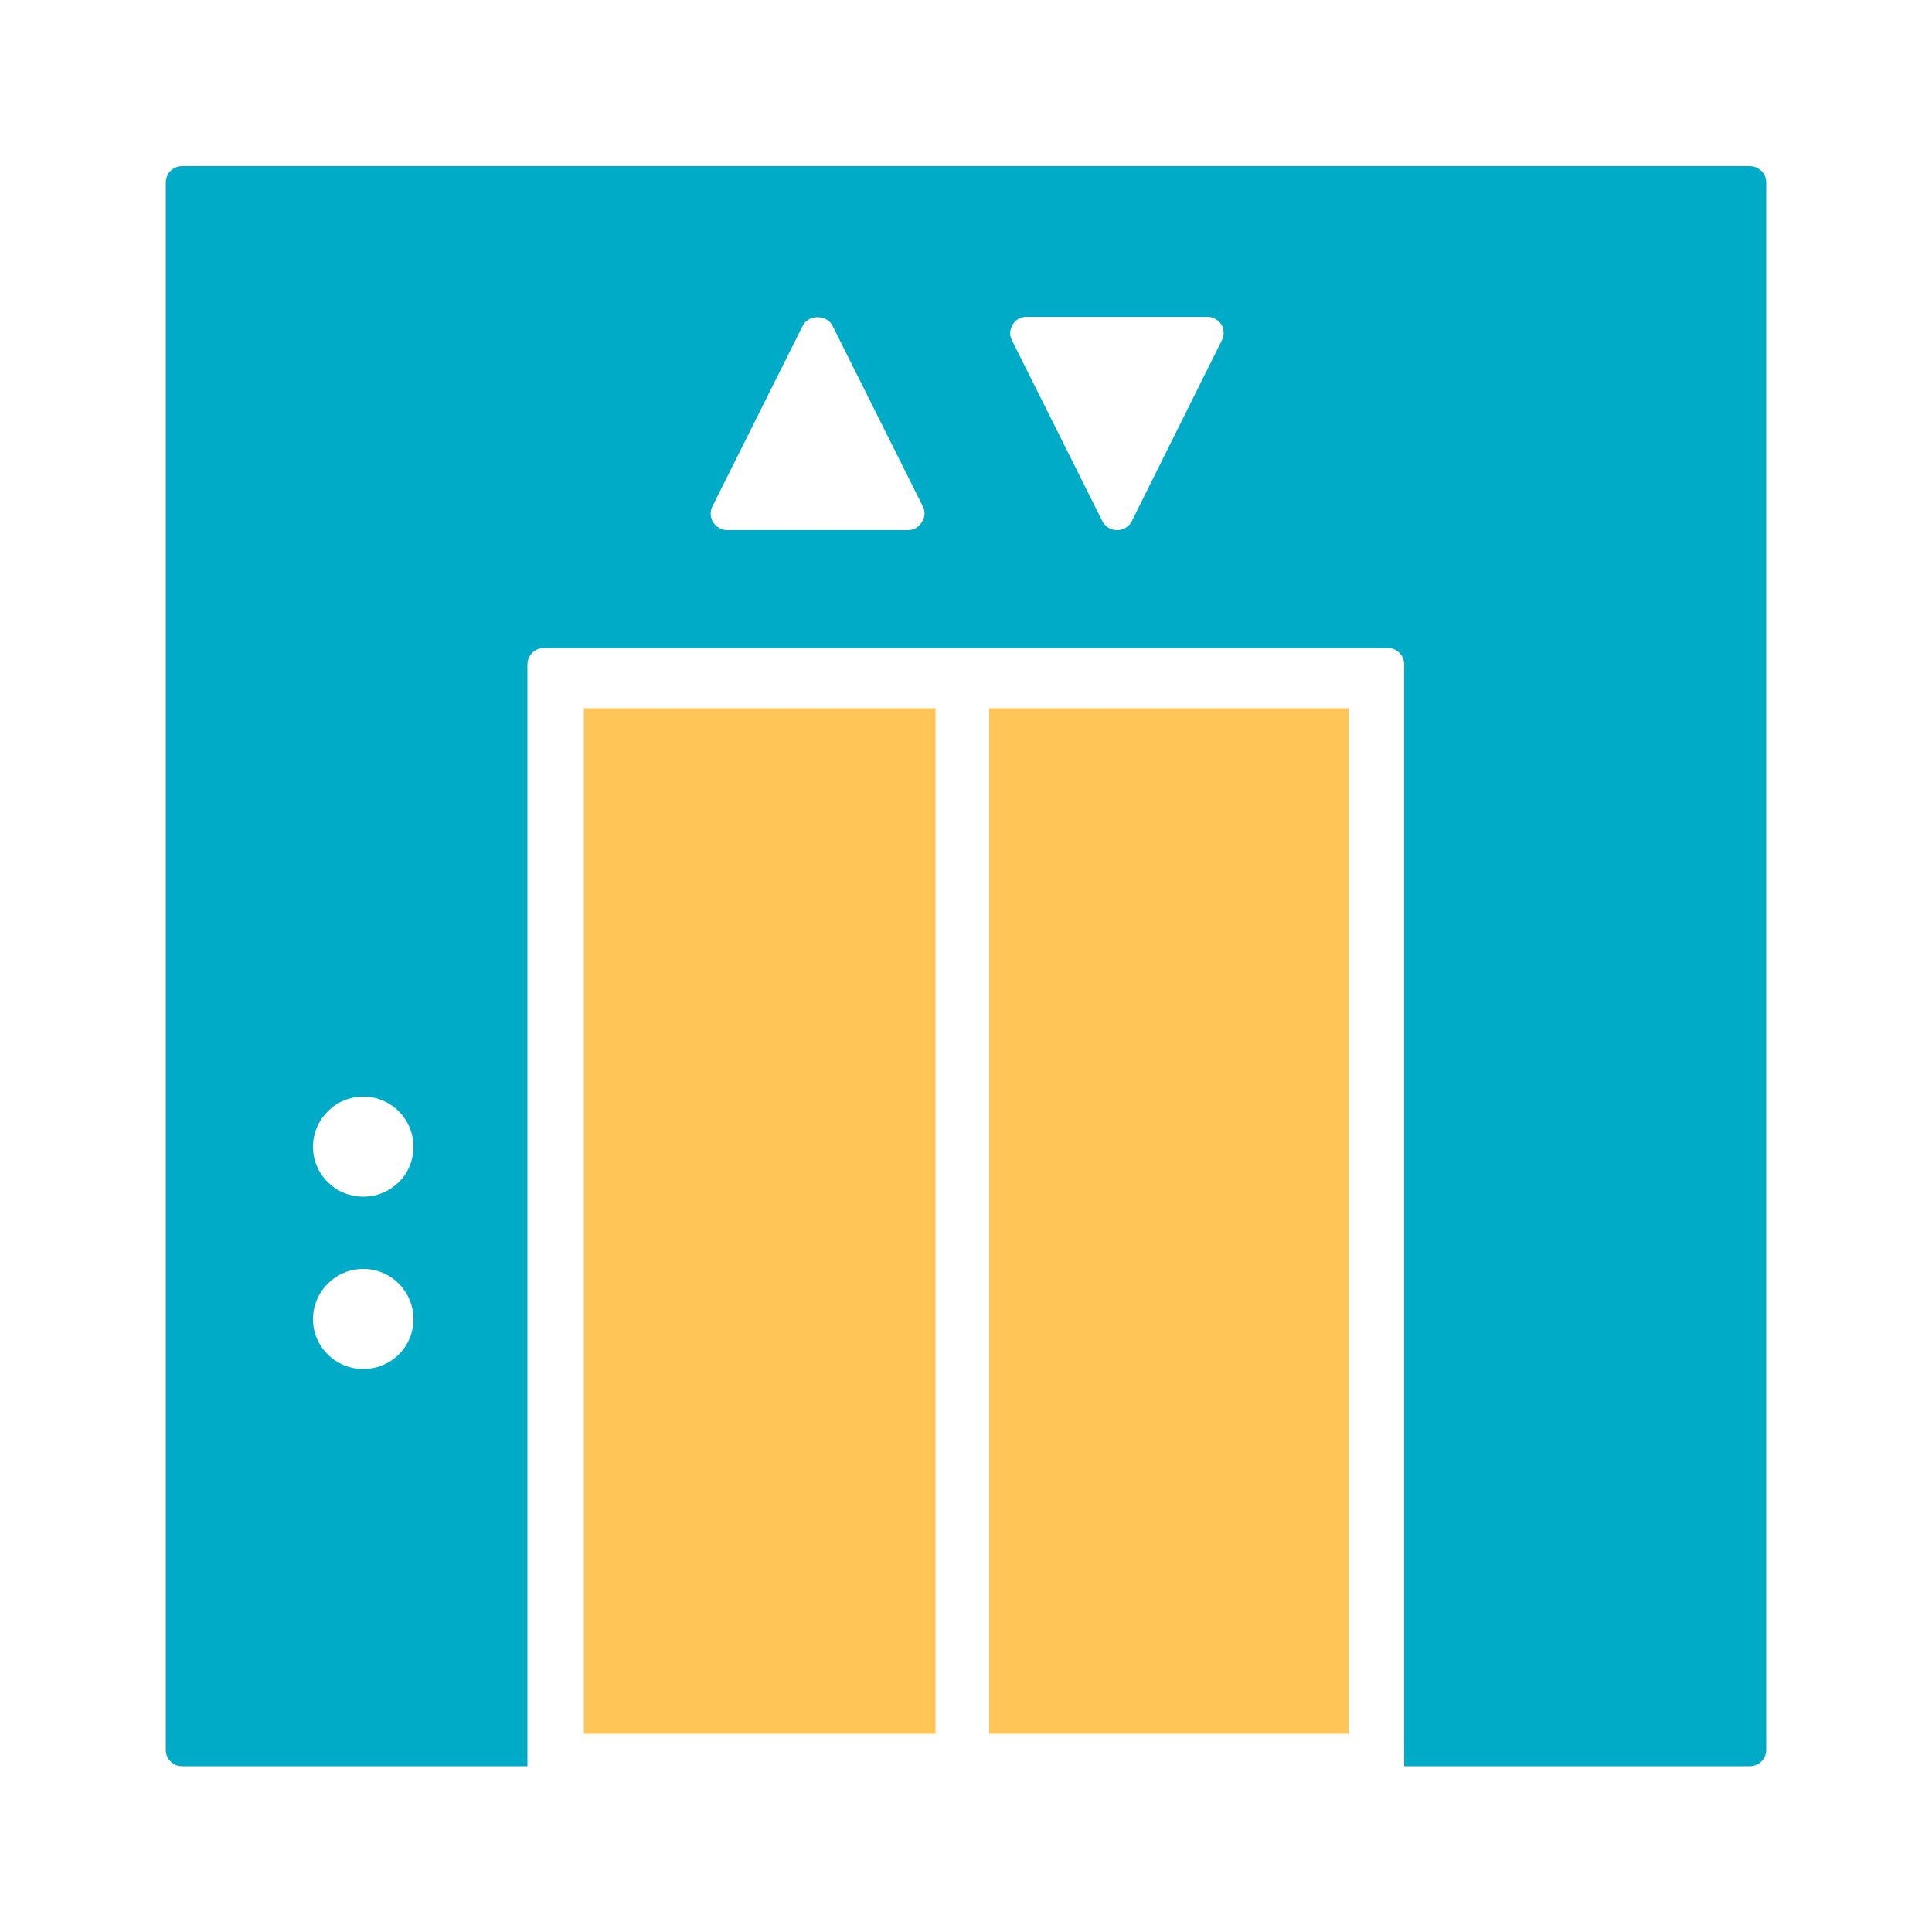
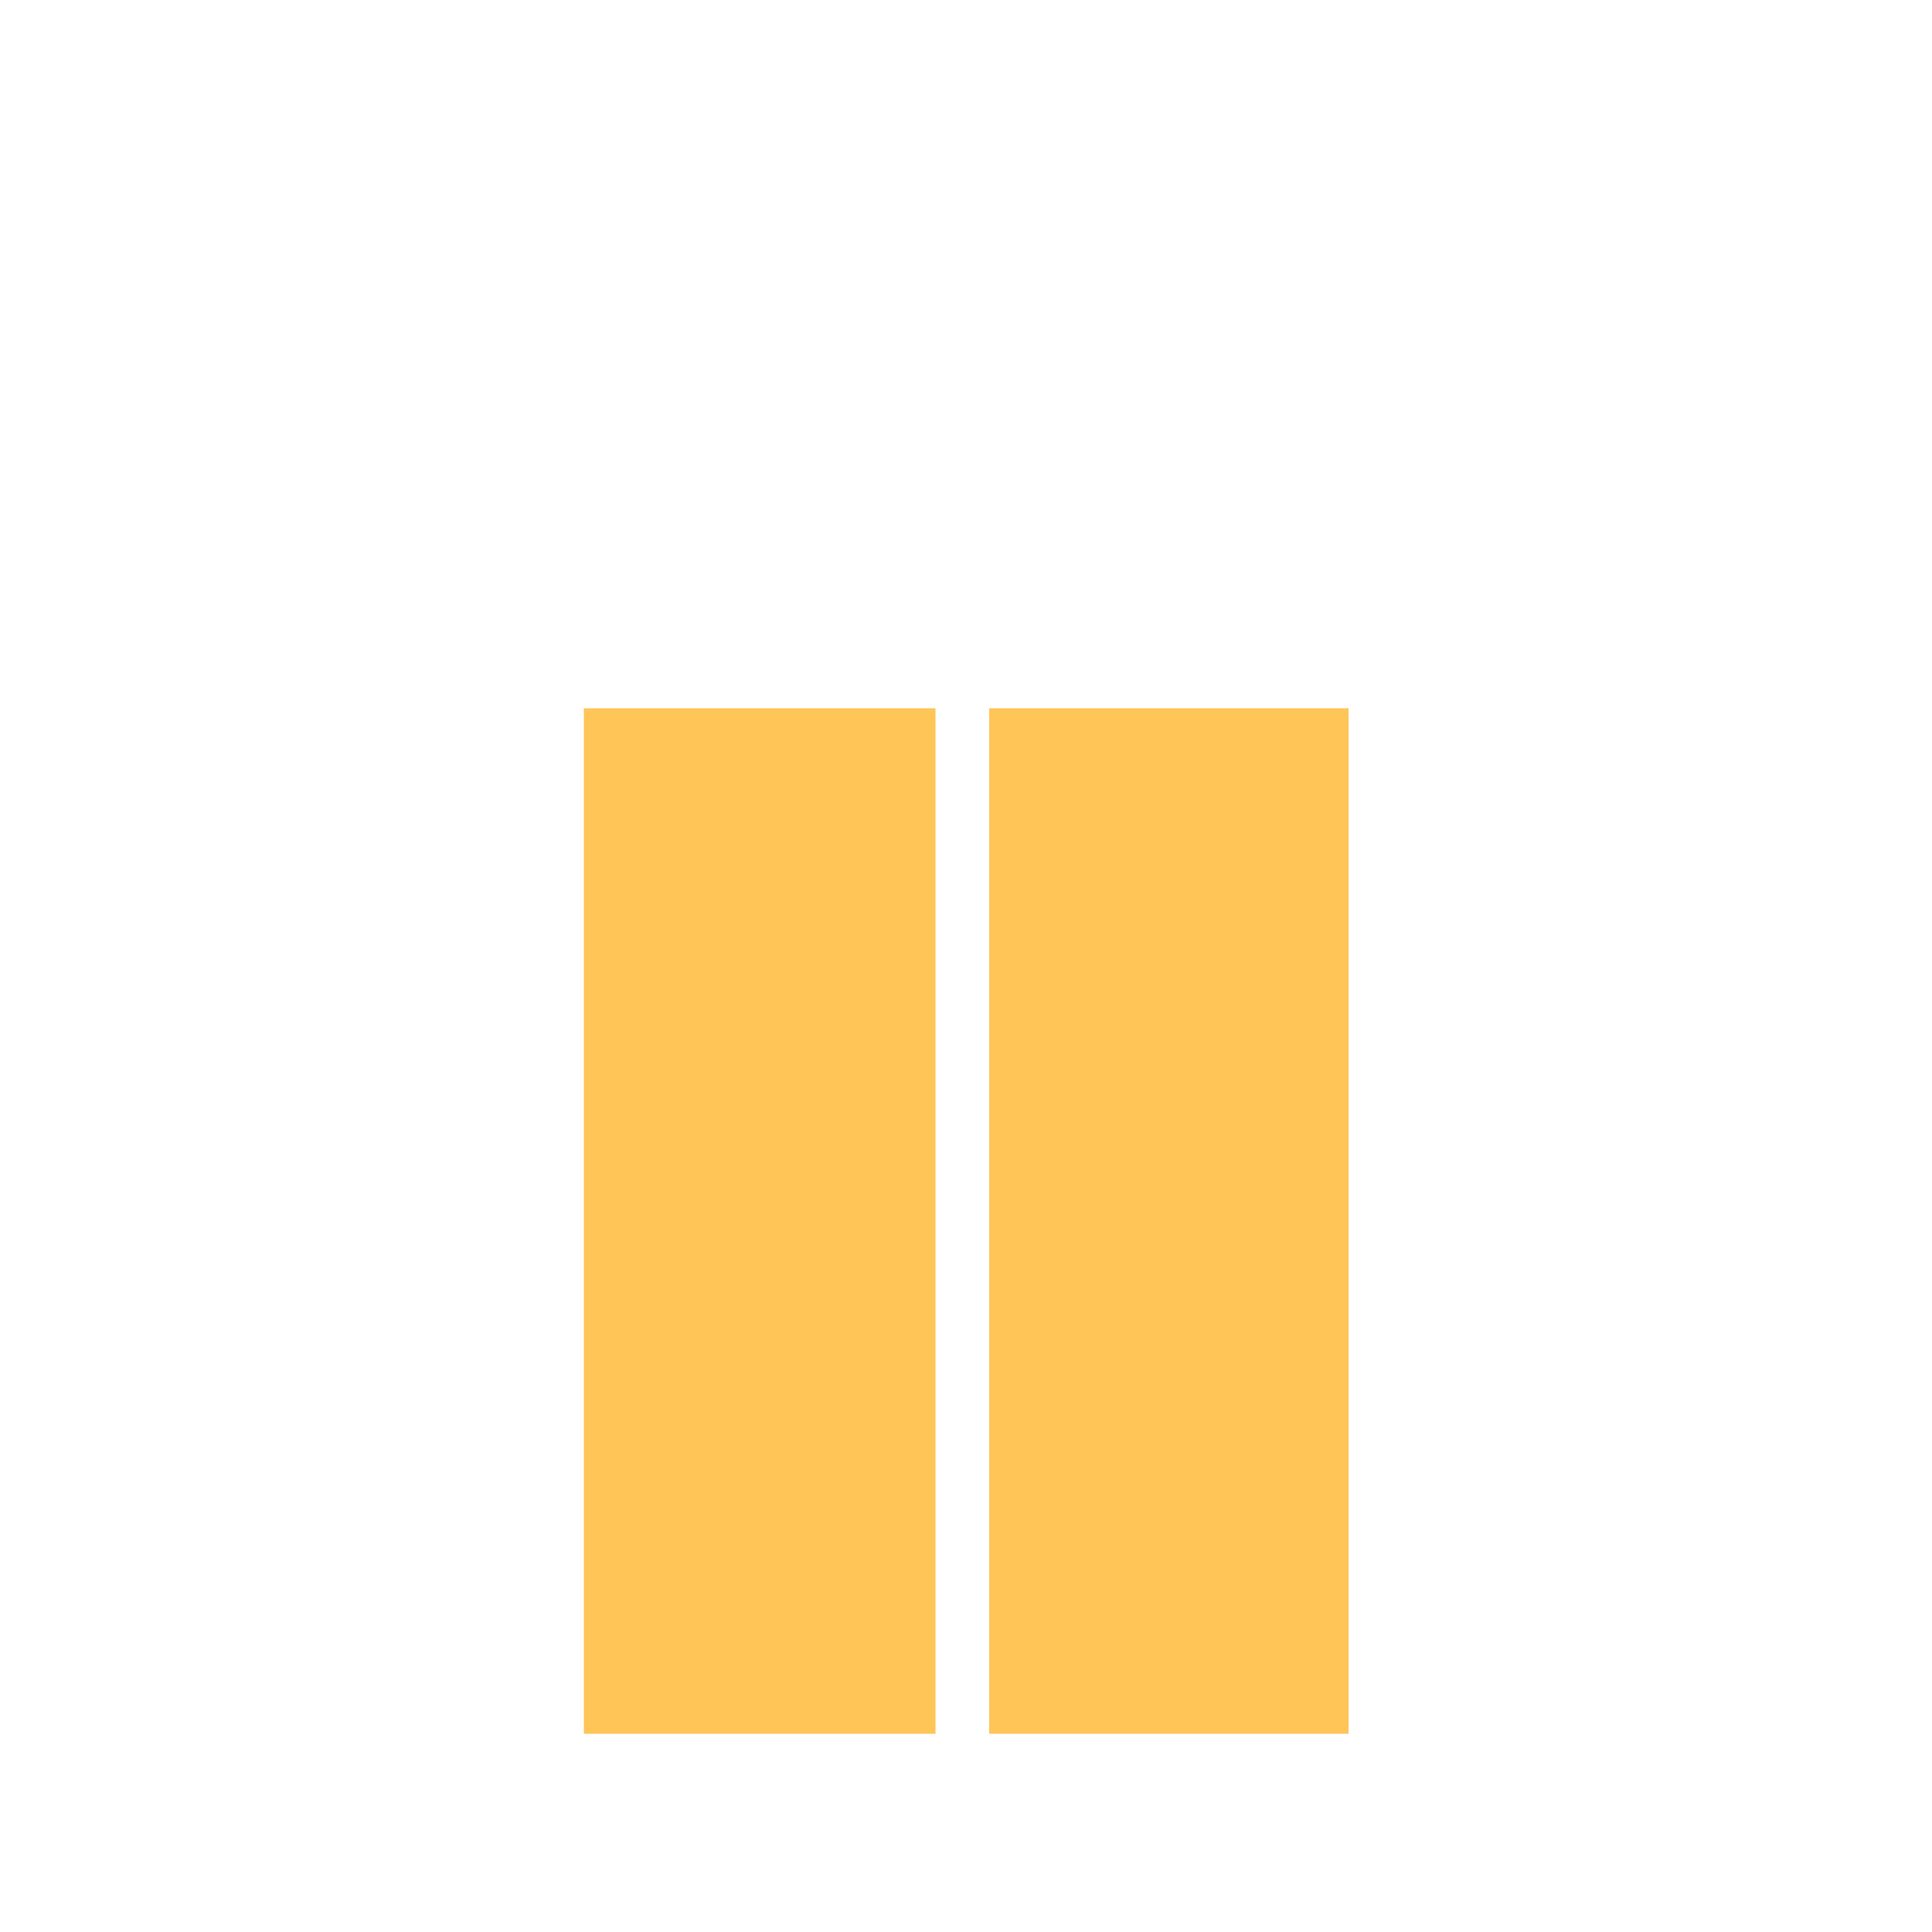
<svg xmlns="http://www.w3.org/2000/svg" id="Layer_1" version="1.1" viewBox="0 0 50 50">
  <path d="M34.9,18.33h-9.3v26.54h9.3v-26.54Z" fill="#ffc557" />
  <path d="M24.21,18.33h-9.1v26.54h9.1v-26.54Z" fill="#ffc557" />
-   <path d="M45.28,4.3H4.71c-.23,0-.42.19-.42.42v40.57c0,.23.19.42.42.42h8.94v-28.51c0-.24.19-.43.43-.43h21.84c.23,0,.42.19.42.43v28.51h8.94c.24,0,.43-.19.43-.42V4.72c0-.23-.19-.42-.43-.42ZM9.4,30.97c-.72,0-1.3-.58-1.3-1.29s.58-1.3,1.3-1.3,1.3.58,1.3,1.3-.58,1.29-1.3,1.29ZM9.4,35.43c-.72,0-1.3-.58-1.3-1.29s.58-1.3,1.3-1.3,1.3.58,1.3,1.3-.58,1.29-1.3,1.29ZM23.86,13.51c-.08.13-.21.21-.36.21h-4.68c-.15,0-.28-.08-.37-.21-.07-.12-.08-.28-.01-.41l2.34-4.68c.07-.13.21-.21.38-.21s.31.08.38.21l2.34,4.68c.07.13.06.29-.02.41ZM31.62,8.81l-2.33,4.68c-.07.14-.22.23-.38.23s-.31-.09-.38-.23l-2.34-4.68c-.07-.13-.06-.28.02-.41.07-.13.21-.2.36-.2h4.68c.14,0,.28.08.36.2.07.12.08.28.01.41Z" fill="#00abc8" />
</svg>